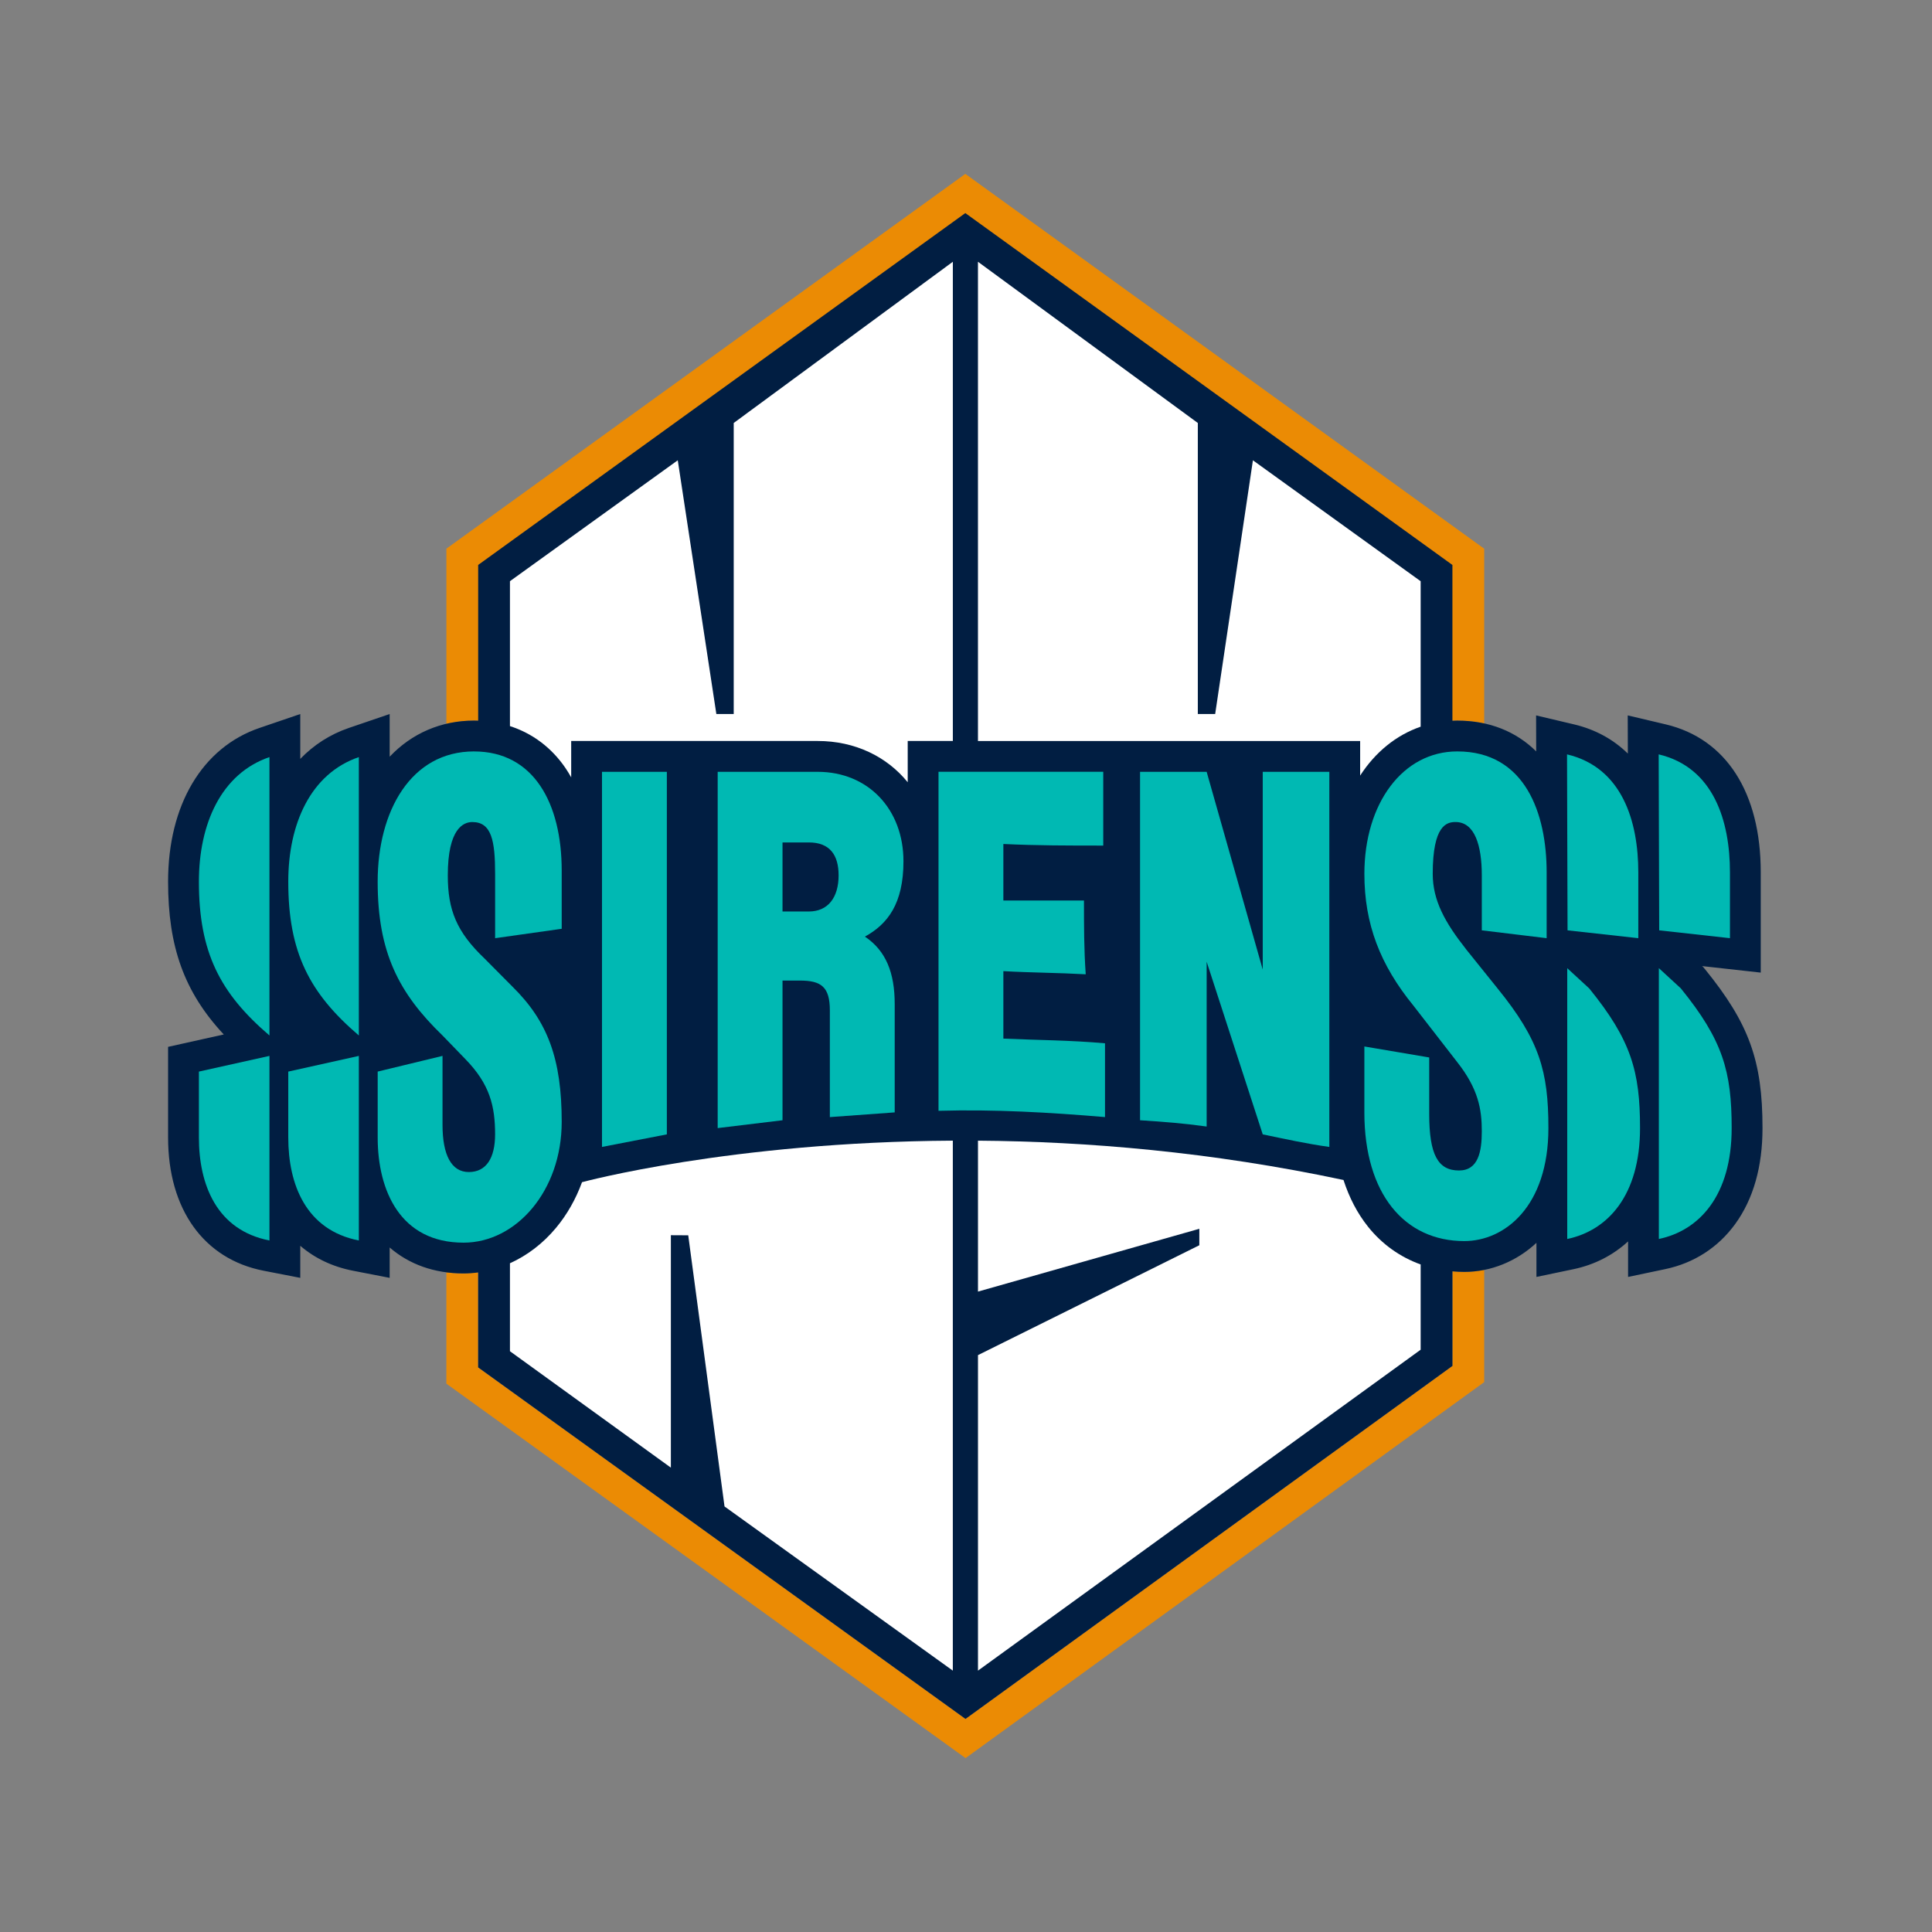
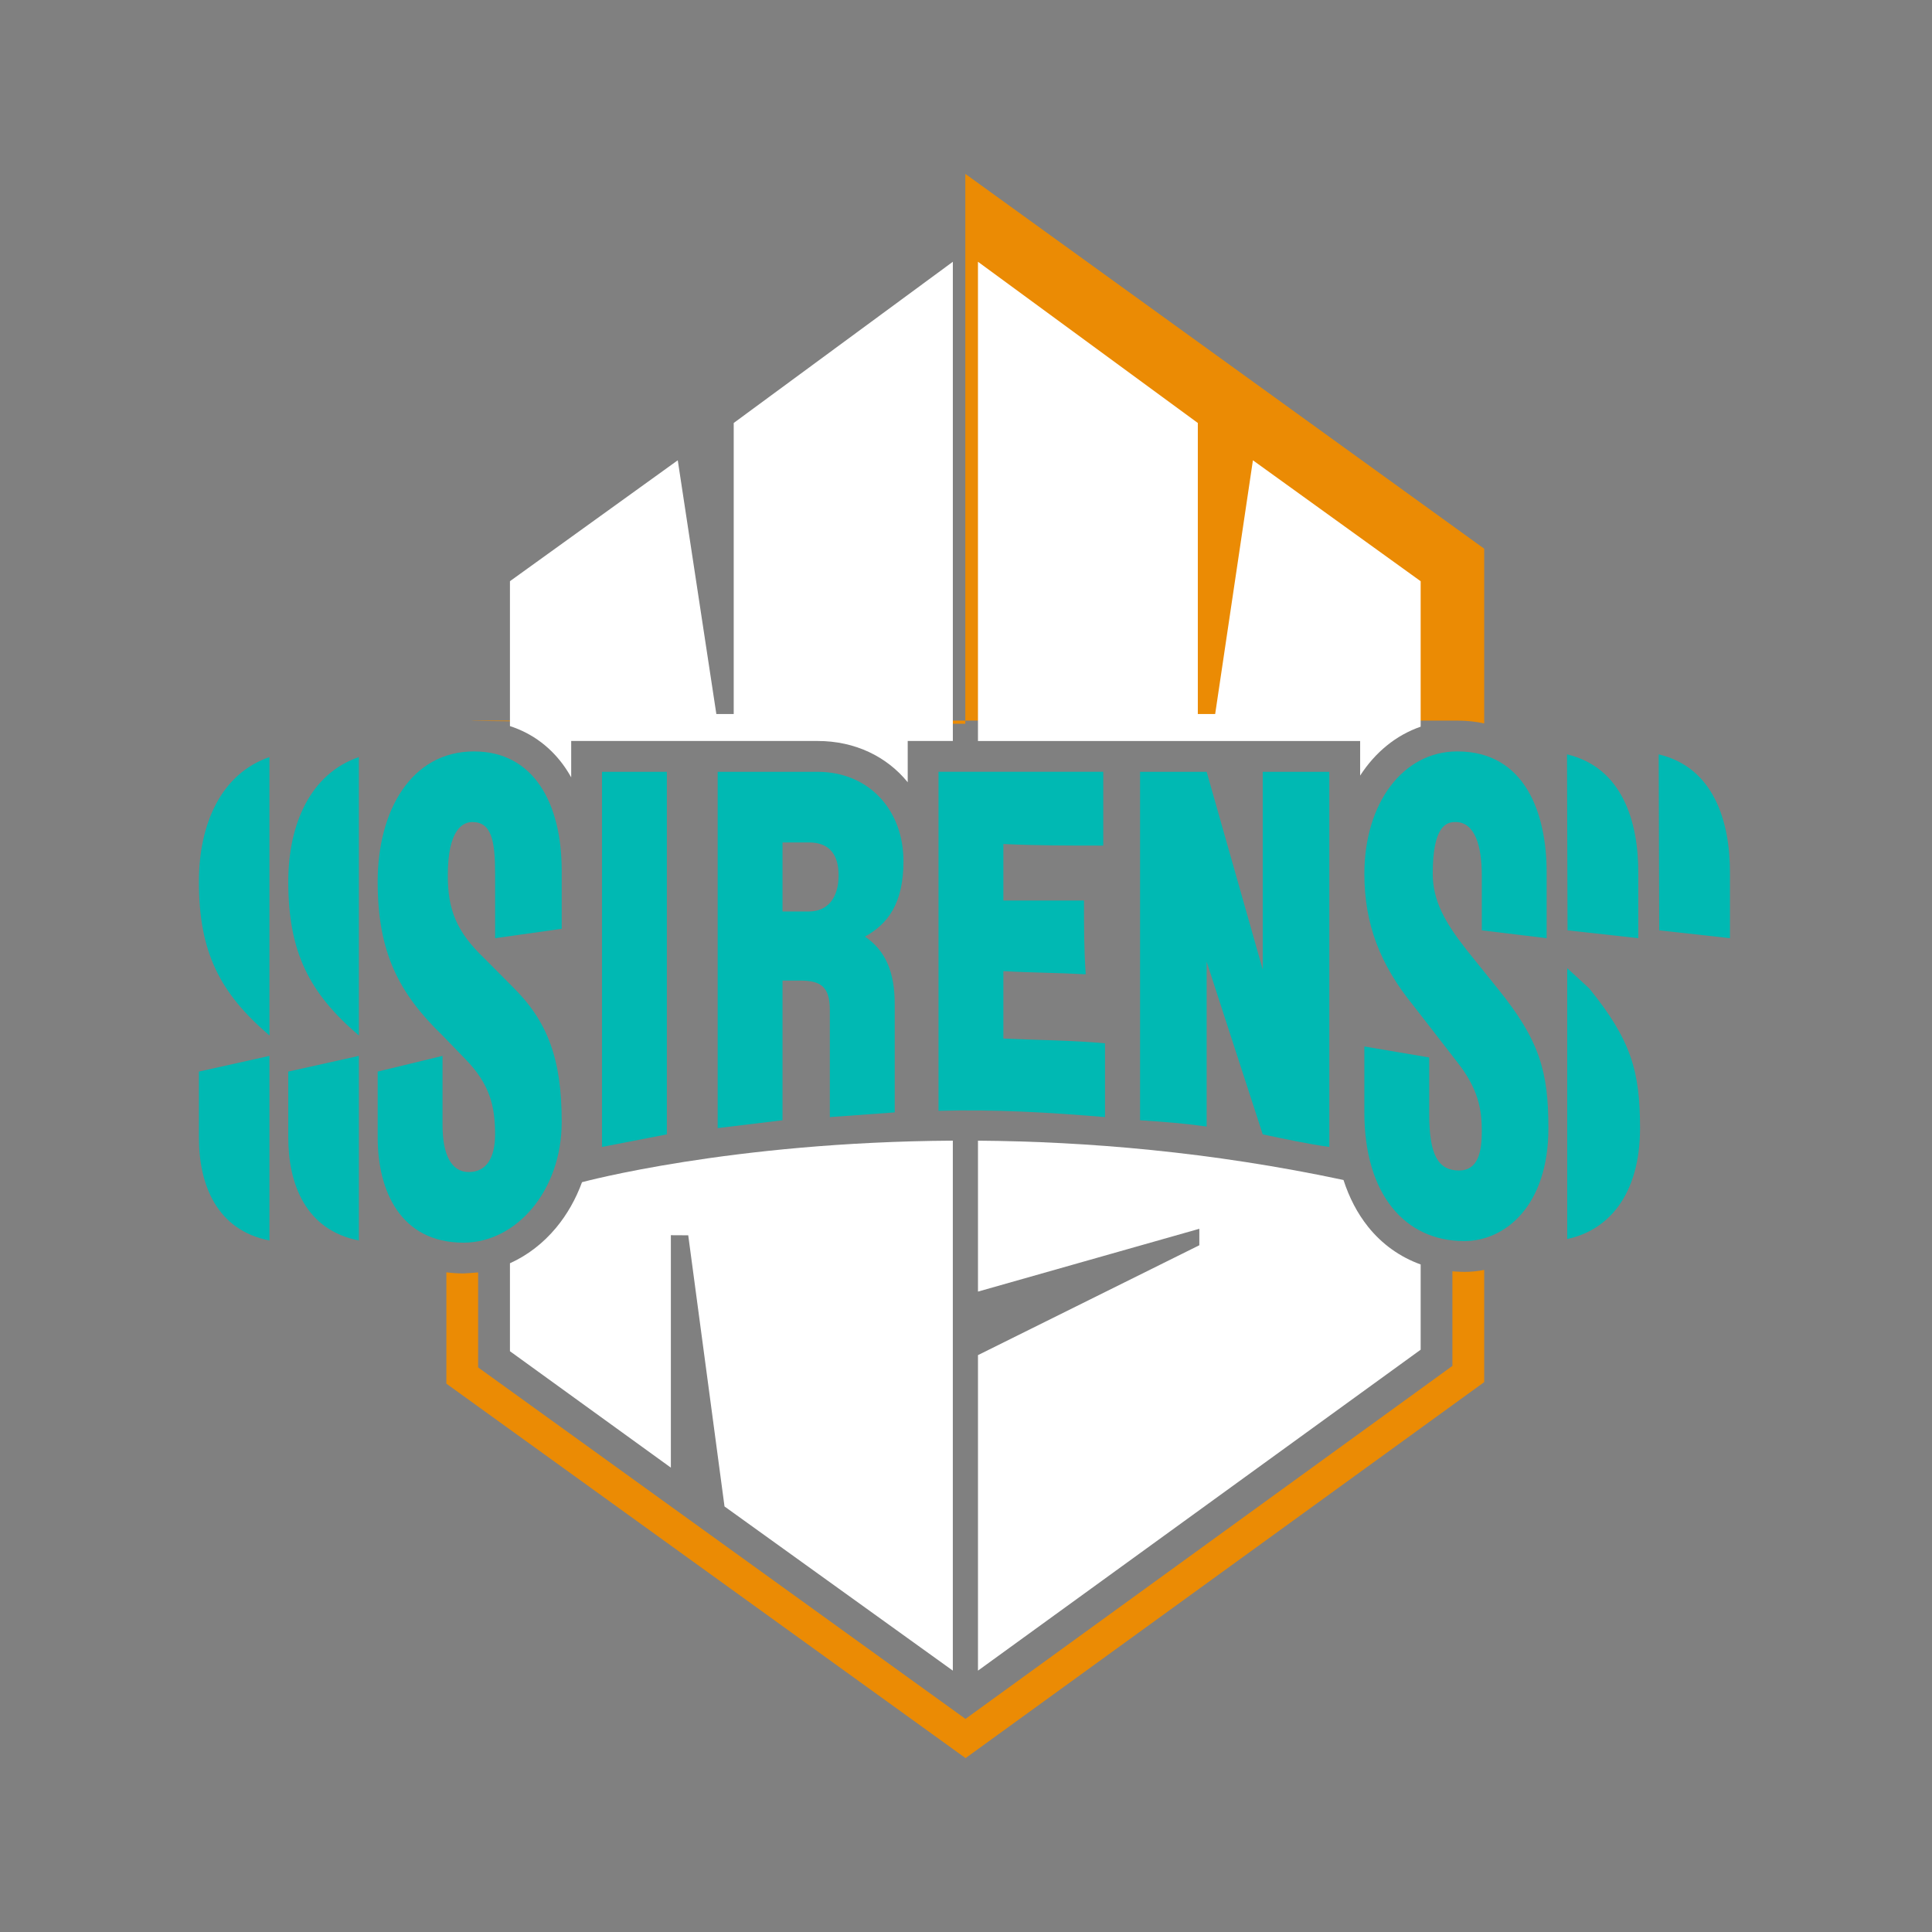
<svg xmlns="http://www.w3.org/2000/svg" width="100" height="100" viewBox="0 0 100 100" fill="none">
  <rect x="0" y="0" width="100" height="100" fill="#808080" stroke="none" />
  <path d="M75.791 65.833C76.139 65.833 76.484 65.799 76.822 65.73V71.538L49.977 91L23.104 71.618V65.855C23.39 65.892 23.686 65.913 23.992 65.913C23.992 65.913 24.642 65.876 24.748 65.86V70.777L49.973 88.97L75.176 70.699V65.803C75.176 65.803 75.561 65.832 75.79 65.832L75.791 65.833Z" fill="#EB8B04" />
-   <path d="M75.428 37.298C75.916 37.298 76.382 37.348 76.822 37.444V28.401L49.965 9L23.105 28.399V37.463C23.563 37.355 24.043 37.298 24.537 37.298" fill="#EB8B04" />
-   <path d="M88.239 50.154L88.166 50.064L88.102 50.005L91.136 50.342V45.148C91.136 41.023 89.344 38.234 86.22 37.494L84.251 37.029L84.257 39.005C83.507 38.27 82.574 37.755 81.476 37.495L79.508 37.03L79.513 38.892C78.474 37.862 77.087 37.299 75.428 37.299C75.343 37.299 75.261 37.304 75.177 37.307V29.242L49.965 11.029L24.75 29.241V37.304C24.679 37.302 24.609 37.298 24.537 37.298C22.832 37.298 21.315 37.955 20.169 39.167V36.958L18.058 37.678C17.084 38.011 16.238 38.557 15.542 39.281V36.958L13.432 37.678C10.469 38.689 8.7 41.663 8.7 45.635C8.7 48.995 9.53 51.346 11.582 53.544L8.7 54.185V58.876C8.7 62.59 10.548 65.168 13.642 65.772L15.542 66.142V64.482C16.287 65.123 17.204 65.564 18.268 65.772L20.169 66.142V64.57C21.168 65.435 22.468 65.913 23.993 65.913C24.247 65.913 24.5 65.894 24.751 65.86C24.751 65.86 24.751 65.86 24.75 65.86V70.776L49.974 88.97L75.177 70.699V65.804C75.379 65.822 75.585 65.833 75.792 65.833C77.164 65.833 78.494 65.291 79.526 64.329V66.094L81.448 65.692C82.53 65.464 83.488 64.973 84.269 64.255V66.094L86.191 65.69C87.684 65.377 88.942 64.563 89.826 63.337C90.756 62.047 91.227 60.383 91.227 58.388C91.227 54.895 90.529 52.971 88.239 50.151V50.154ZM74.805 37.333C74.805 37.333 74.808 37.333 74.81 37.333C74.808 37.333 74.807 37.333 74.805 37.333ZM25.101 37.325C25.101 37.325 25.1 37.325 25.099 37.325C25.099 37.325 25.1 37.325 25.101 37.325Z" fill="#011E42" />
+   <path d="M75.428 37.298C75.916 37.298 76.382 37.348 76.822 37.444V28.401L49.965 9V37.463C23.563 37.355 24.043 37.298 24.537 37.298" fill="#EB8B04" />
  <path d="M65.359 50.185L62.456 39.949H59.009V57.984C60.279 58.065 61.277 58.146 62.456 58.309V49.779L65.359 58.715C66.538 58.959 67.627 59.202 68.806 59.365V39.949H65.359V50.185Z" fill="#00B9B3" />
  <path d="M51.934 50.266C53.386 50.348 54.746 50.348 56.197 50.429C56.106 49.129 56.106 47.91 56.106 46.61H51.934V43.685C53.657 43.767 55.29 43.767 57.104 43.767V39.948H48.577V57.495C51.48 57.414 54.292 57.576 57.195 57.82V54.001C55.381 53.839 53.748 53.839 51.934 53.758V50.264V50.266Z" fill="#00B9B3" />
  <path d="M24.537 38.893C21.271 38.893 19.548 41.98 19.548 45.635C19.548 49.29 20.636 51.403 22.904 53.596L24.084 54.815C25.353 56.115 25.626 57.252 25.626 58.715C25.626 59.934 25.172 60.665 24.266 60.665C23.359 60.665 22.905 59.771 22.905 58.227V54.653L19.549 55.465V58.877C19.549 61.64 20.728 64.32 23.994 64.32C26.716 64.32 29.074 61.639 29.074 58.065C29.074 54.815 28.349 52.866 26.535 51.079L25.083 49.616C23.631 48.235 23.178 47.098 23.178 45.311C23.178 42.874 23.994 42.549 24.448 42.549C25.446 42.549 25.627 43.524 25.627 45.23V48.561L29.074 48.074V45.068C29.074 41.574 27.622 38.894 24.538 38.894L24.537 38.893Z" fill="#00B9B3" />
  <path d="M31.159 59.365L34.516 58.715V39.949H31.159V59.365Z" fill="#00B9B3" />
  <path d="M46.763 44.579C46.763 41.898 44.949 39.949 42.318 39.949H37.147V58.39L40.503 57.984V50.754H41.411C42.5 50.754 42.953 51.079 42.953 52.297V57.821L46.31 57.577V51.972C46.31 50.347 45.856 49.21 44.768 48.479C45.947 47.829 46.763 46.773 46.763 44.579ZM41.864 47.179H40.503V43.604H41.864C42.952 43.604 43.406 44.254 43.406 45.31C43.406 46.448 42.862 47.179 41.864 47.179Z" fill="#00B9B3" />
  <path d="M75.882 49.129C74.793 47.748 74.158 46.61 74.158 45.229C74.158 42.71 74.883 42.548 75.337 42.548C76.335 42.548 76.698 43.767 76.698 45.31V48.154L80.054 48.56V45.148C80.054 42.142 78.966 38.893 75.428 38.893C72.615 38.893 70.62 41.574 70.62 45.229C70.62 47.829 71.436 49.94 73.16 52.053L75.428 54.977C76.516 56.359 76.698 57.415 76.698 58.552C76.698 59.608 76.516 60.584 75.518 60.584C74.43 60.584 73.976 59.771 73.976 57.659V54.734L70.619 54.165V57.577C70.619 61.802 72.706 64.238 75.79 64.238C77.877 64.238 80.145 62.451 80.145 58.39C80.145 55.465 79.691 53.841 77.513 51.16L75.88 49.129H75.882Z" fill="#00B9B3" />
  <path d="M81.12 50.112V64.13C83.213 63.692 84.888 61.882 84.888 58.39C84.888 55.465 84.435 53.841 82.257 51.16L81.119 50.112H81.12Z" fill="#00B9B3" />
  <path d="M84.798 48.56V45.148C84.798 42.528 83.97 39.723 81.109 39.046L81.136 48.154L84.798 48.56Z" fill="#00B9B3" />
  <path d="M89.542 48.56V45.148C89.542 42.528 88.714 39.723 85.853 39.046L85.88 48.154L89.542 48.56Z" fill="#00B9B3" />
-   <path d="M87.001 51.159L85.862 50.111V64.129C87.955 63.691 89.631 61.881 89.631 58.389C89.631 55.464 89.177 53.84 87 51.159H87.001Z" fill="#00B9B3" />
  <path d="M14.921 45.635C14.921 49.291 16.01 51.403 18.574 53.596V39.187C16.074 40.04 14.921 42.647 14.921 45.635Z" fill="#00B9B3" />
  <path d="M14.921 58.877C14.921 61.307 15.835 63.673 18.574 64.207V54.653L14.921 55.465V58.877Z" fill="#00B9B3" />
  <path d="M10.295 45.635C10.295 49.291 11.383 51.403 13.947 53.596V39.187C11.447 40.04 10.295 42.647 10.295 45.635Z" fill="#00B9B3" />
  <path d="M10.295 58.877C10.295 61.307 11.208 63.673 13.947 64.207V54.653L10.295 55.465V58.877Z" fill="#00B9B3" />
  <path d="M29.283 39.776C29.383 39.924 29.476 40.077 29.565 40.235V38.353H42.319C44.258 38.353 45.902 39.159 46.983 40.489V38.353H49.319V13.549L37.977 21.893V36.957H37.078L35.081 23.824L26.395 30.082V37.583C27.567 37.961 28.561 38.706 29.283 39.775V39.776Z" fill="white" />
  <path d="M70.401 38.355V40.144C71.182 38.936 72.258 38.053 73.533 37.613V30.084L64.851 23.825L62.897 36.958H61.999V21.893L50.619 13.549V38.355H70.4H70.401Z" fill="white" />
  <path d="M70.803 63.486C70.258 62.804 69.836 61.991 69.539 61.076C62.67 59.614 56.227 59.083 50.62 59.041V66.853L62.077 63.602V64.454L50.62 70.141V86.472L73.533 69.861V65.448C72.465 65.064 71.531 64.4 70.803 63.487V63.486Z" fill="white" />
  <path d="M30.125 61.19C29.807 62.06 29.355 62.862 28.779 63.553C28.105 64.363 27.287 64.984 26.395 65.386V69.939L34.724 75.965V63.934L35.623 63.939L37.501 77.974L49.318 86.472V59.04C37.8 59.107 30.126 61.19 30.126 61.19H30.125Z" fill="white" />
</svg>